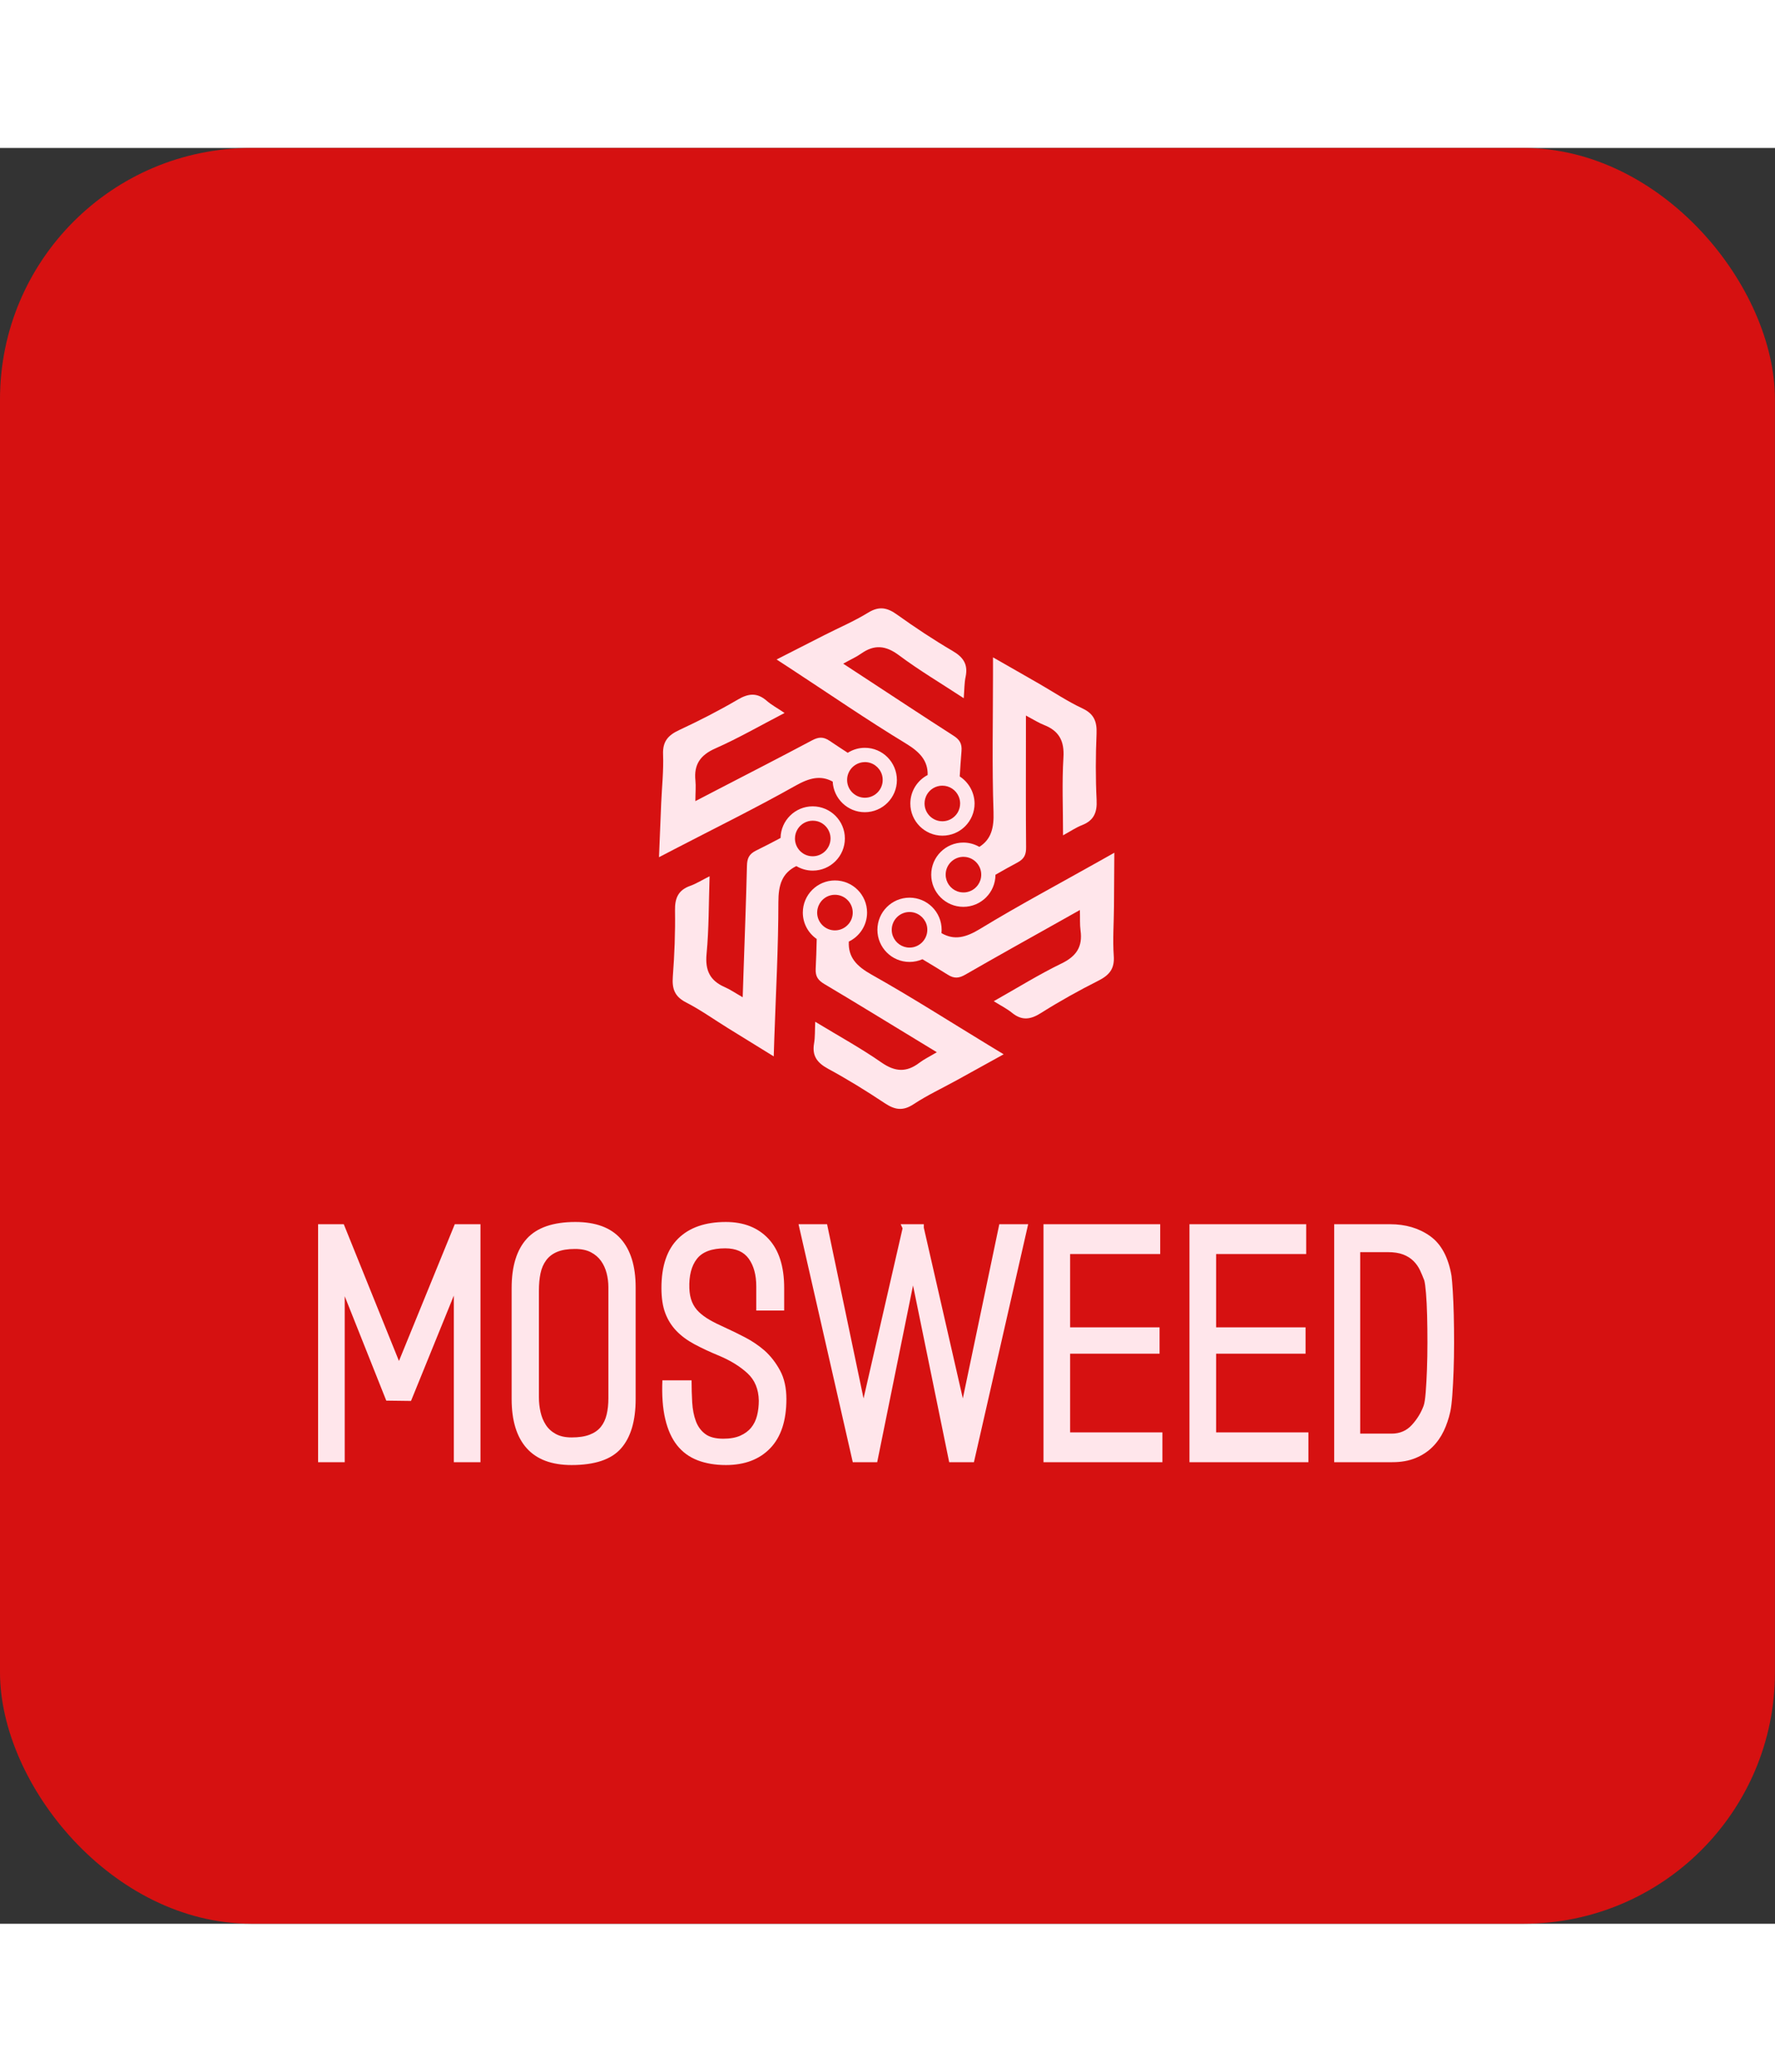
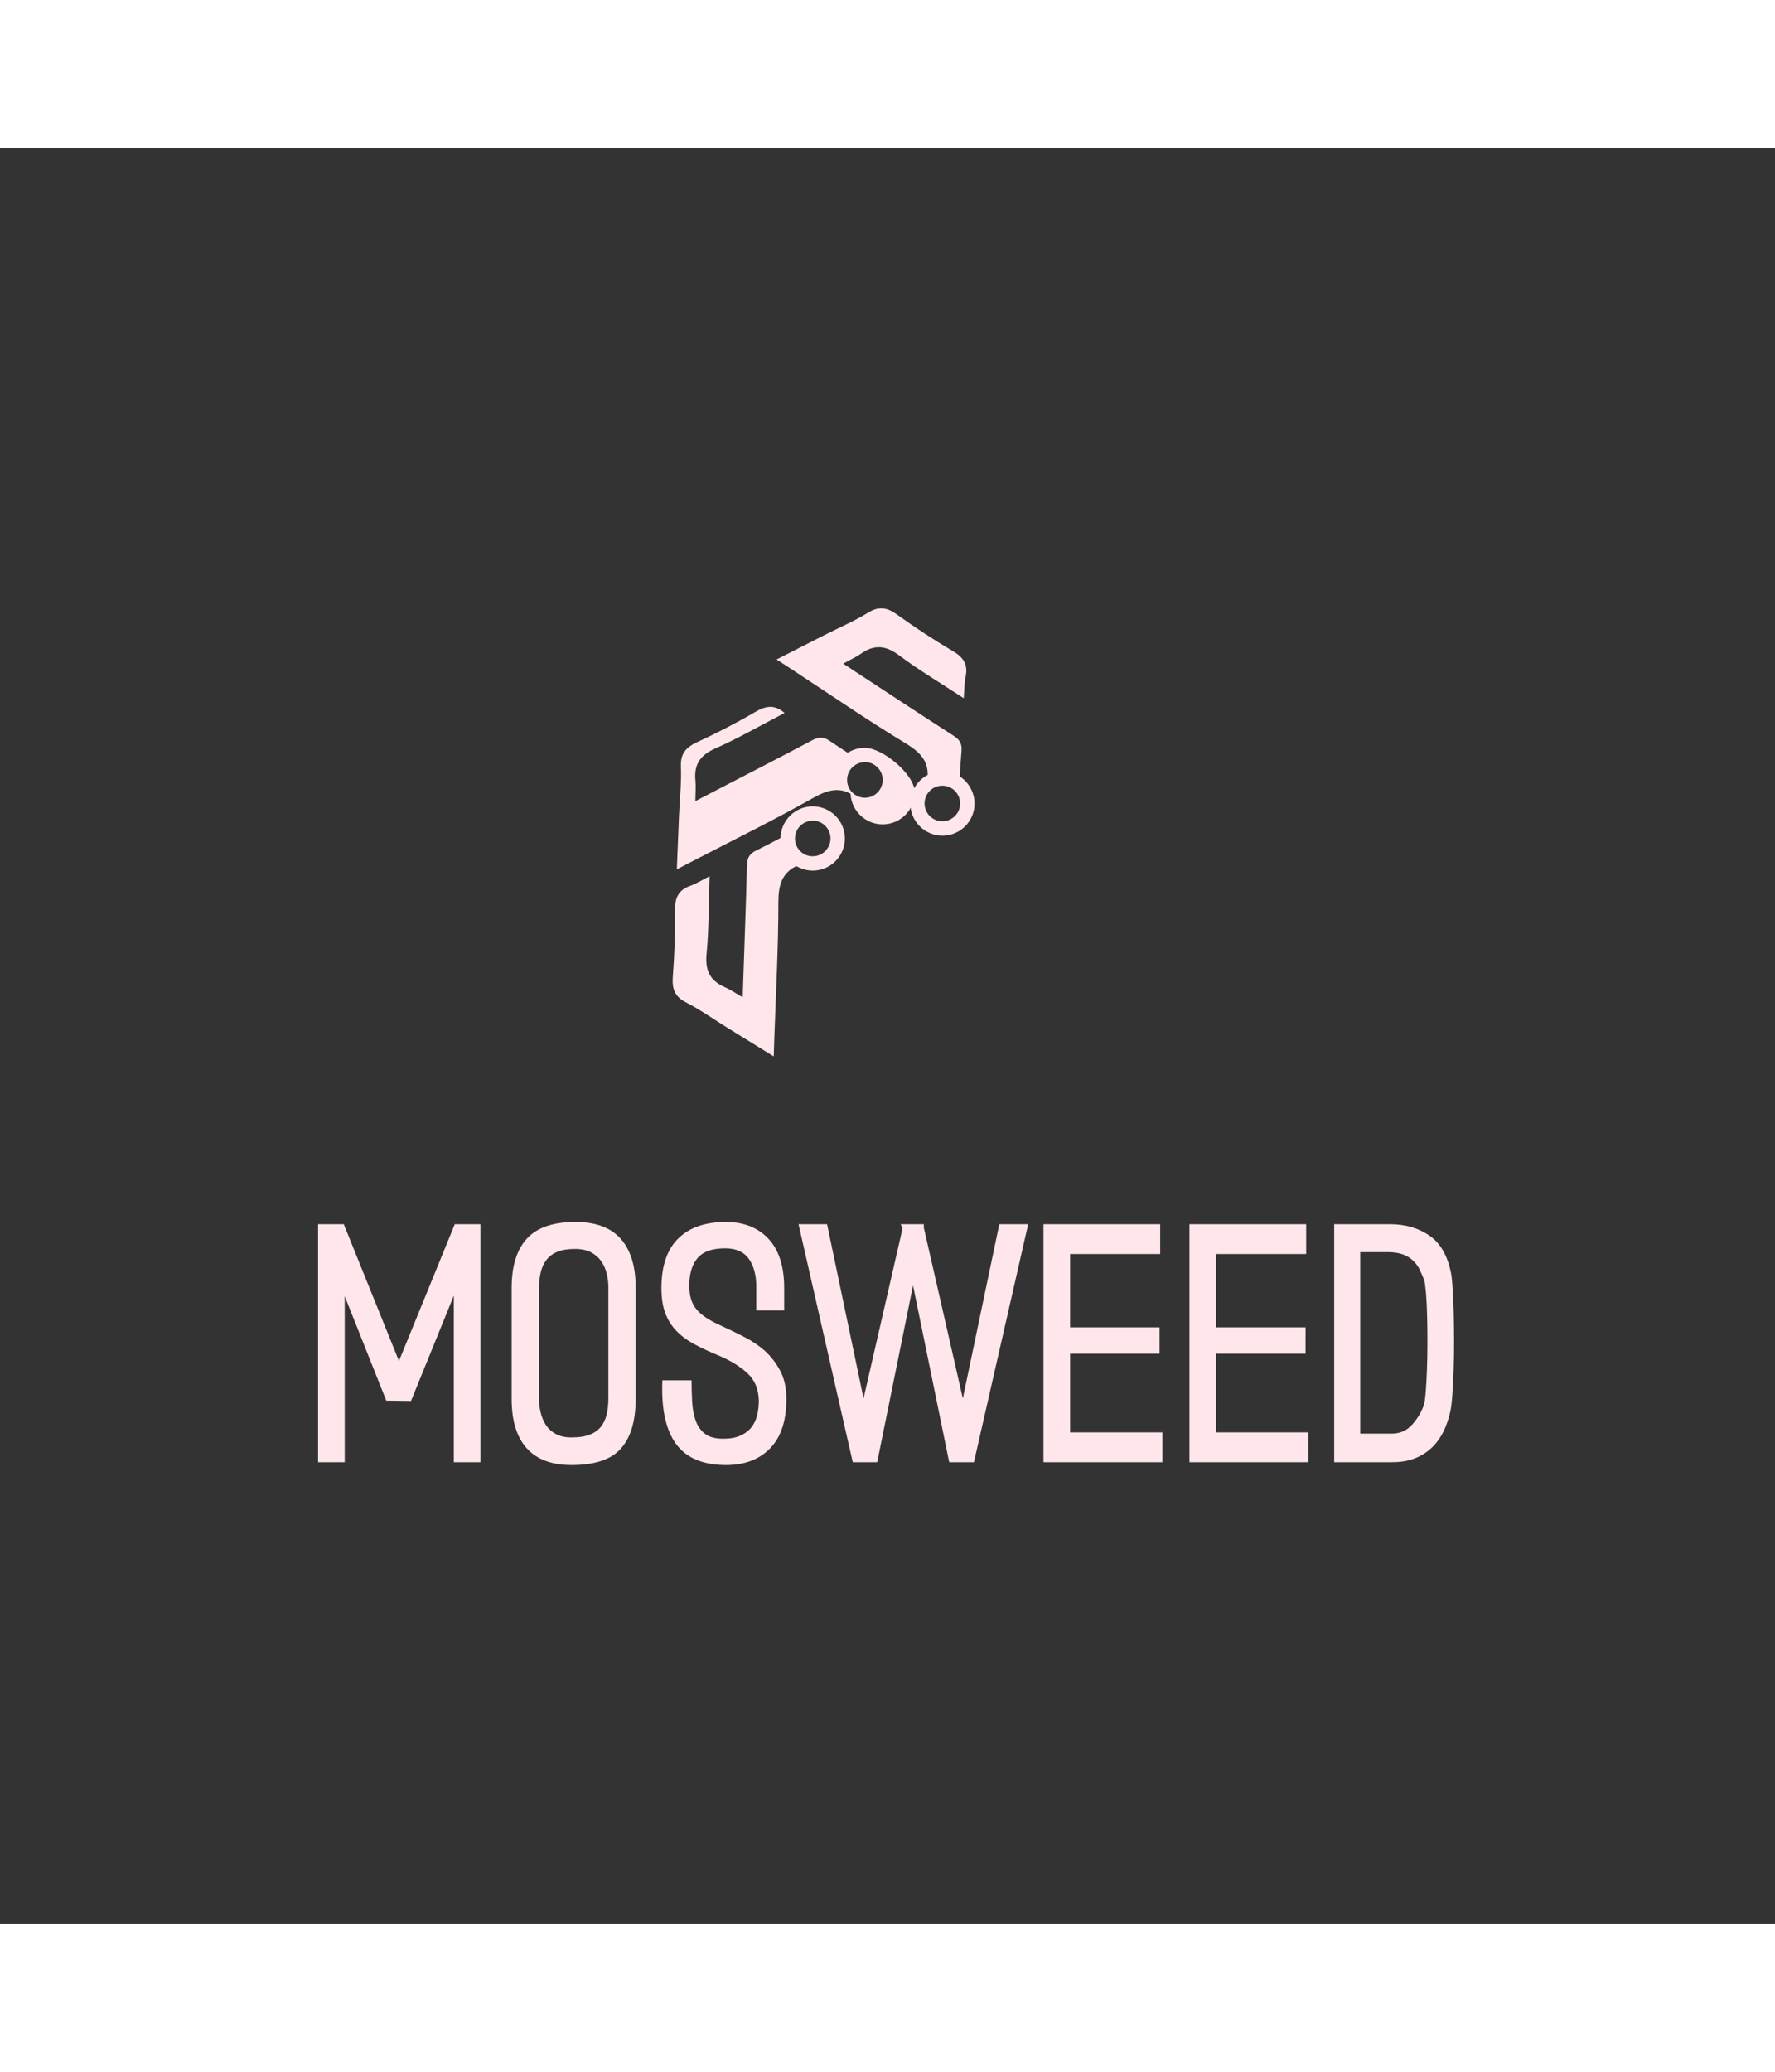
<svg xmlns="http://www.w3.org/2000/svg" version="1.1" xlink="http://www.w3.org/1999/xlink" width="60" height="70" viewBox="0 0 312.5 312.5" class="looka-1j8o68f">
  <rect x="0" y="0" width="312.5" height="312.5" fill="#333333" stroke="none" />
  <defs id="SvgjsDefs1534" />
  <g id="SvgjsG1535" featurekey="rootContainer" transform="matrix(2.948,0,0,2.948,0,0)" fill="#d61111">
-     <rect width="106" height="106" rx="15" ry="15" />
-   </g>
+     </g>
  <g id="SvgjsG1536" featurekey="symbolFeature-0" transform="matrix(0.101,0,0,0.101,105.608,74.548)" fill="#ffe6eb">
    <g>
      <g>
        <path d="M371,409c-30.6,0-55.5,24.6-56,55.1c-14.4,7.7-28.5,15-42.8,22c-12.3,6.1-15.5,13.7-15.8,26.5    c-1.5,62.1-3.9,124.2-6,186.3c-0.4,12.7-0.8,25.4-1.4,42.7c-13.2-7.5-21.8-13.5-31.2-17.6c-25.8-11.2-34.5-29.1-31.8-57.7    c4.2-43.6,3.7-87.6,5.3-135.5c-13.7,6.9-23.3,13-33.7,16.7c-20.9,7.4-27,21.3-26.6,43c0.6,38.4-0.9,76.9-3.8,115.1    c-1.6,21.2,3,34.8,23.2,45.1c25.3,13,48.7,29.8,73,44.8c25.3,15.7,50.7,31.3,79.7,49.2c0.5-13.7,0.8-22.5,1-31.2    c2.7-79.2,7.1-158.5,7.1-237.7c0-29.9,6.4-50.5,31.3-62.7c8.4,5,18.2,7.9,28.6,7.9c30.9,0,56-25.1,56-56S401.9,409,371,409z     M371,496c-0.2,0-0.3,0-0.4,0h0c-16.9-0.2-30.5-14-30.5-31c0-6.3,1.9-12.1,5.1-17c0,0,0,0,0,0c5.5-8.4,15.1-14,25.9-14h0.1    c2.9,0,5.6,0.4,8.3,1.1c13,3.7,22.6,15.7,22.6,29.9C402,482.1,388.1,496,371,496z">
                </path>
-         <path d="M462,307c-11,0-21.2,3.2-29.9,8.7c-10.7-6.9-21.1-13.8-31.5-20.8c-11.3-7.7-19.6-6.8-30.9-0.8    c-54.8,29.2-110.1,57.5-165.3,86.1c-11.3,5.9-22.5,11.7-37.9,19.7c0.1-15.2,1.1-25.6,0.1-35.8c-2.9-27.9,8.4-44.4,34.7-56    c40-17.7,78.1-39.7,120.7-61.8c-12.7-8.6-22.7-13.9-31.1-21.2c-16.7-14.6-31.8-13.1-50.5-2.1c-33.1,19.4-67.4,36.9-102.2,53.1    c-19.2,9-28.9,19.7-28,42.3c1.1,28.5-2.1,57-3.3,85.6c-1.3,29.8-2.4,59.6-3.8,93.6c12.1-6.3,19.9-10.3,27.7-14.4    c70.3-36.5,141.6-71.5,210.6-110.4c24-13.5,43.7-18.4,64.5-6.9v0c1.4,29.6,26,53.3,55.9,53.3c30.9,0,56-25.1,56-56    S492.9,307,462,307z M492.9,365.8c-1.4,15.8-14.7,28.2-30.9,28.2c-8.3,0-15.9-3.3-21.5-8.7c-5.9-5.6-9.5-13.6-9.5-22.3    c0-15.8,11.8-28.8,27.1-30.8c1.3-0.2,2.6-0.3,3.9-0.3c13.7,0,25.4,9,29.5,21.4c1,3,1.5,6.3,1.5,9.6    C493,363.9,493,364.9,492.9,365.8z">
+         <path d="M462,307c-11,0-21.2,3.2-29.9,8.7c-10.7-6.9-21.1-13.8-31.5-20.8c-11.3-7.7-19.6-6.8-30.9-0.8    c-54.8,29.2-110.1,57.5-165.3,86.1c-11.3,5.9-22.5,11.7-37.9,19.7c0.1-15.2,1.1-25.6,0.1-35.8c-2.9-27.9,8.4-44.4,34.7-56    c40-17.7,78.1-39.7,120.7-61.8c-16.7-14.6-31.8-13.1-50.5-2.1c-33.1,19.4-67.4,36.9-102.2,53.1    c-19.2,9-28.9,19.7-28,42.3c1.1,28.5-2.1,57-3.3,85.6c-1.3,29.8-2.4,59.6-3.8,93.6c12.1-6.3,19.9-10.3,27.7-14.4    c70.3-36.5,141.6-71.5,210.6-110.4c24-13.5,43.7-18.4,64.5-6.9v0c1.4,29.6,26,53.3,55.9,53.3c30.9,0,56-25.1,56-56    S492.9,307,462,307z M492.9,365.8c-1.4,15.8-14.7,28.2-30.9,28.2c-8.3,0-15.9-3.3-21.5-8.7c-5.9-5.6-9.5-13.6-9.5-22.3    c0-15.8,11.8-28.8,27.1-30.8c1.3-0.2,2.6-0.3,3.9-0.3c13.7,0,25.4,9,29.5,21.4c1,3,1.5,6.3,1.5,9.6    C493,363.9,493,364.9,492.9,365.8z">
                </path>
      </g>
-       <path d="M677,824.7c-67.8-41.2-134.6-83.9-203.7-122.7c-25.9-14.6-40.7-30.1-39.3-57.4c18.8-9,31.8-28.3,31.8-50.5   c0-30.9-25.1-56-56-56s-56,25.1-56,56c0,19.1,9.6,35.9,24.2,46c-0.4,17.7-0.9,34.8-1.8,51.8c-0.7,13.7,4.3,20.3,15.3,26.8   c53.4,31.7,106.3,64.3,159.4,96.5c10.8,6.6,21.7,13.2,36.5,22.2c-13,7.8-22.5,12.3-30.6,18.5c-22.4,17-42.3,15.8-65.9-0.6   c-35.9-25-74.5-46.1-115.5-71c-0.7,15.3-0.1,26.7-2,37.6c-3.8,21.8,5.3,33.9,24.4,44.3c33.7,18.3,66.5,38.5,98.5,59.8   c17.7,11.8,31.8,14.4,50.7,1.9c23.8-15.7,49.9-27.8,74.9-41.6c26.1-14.4,52.2-28.8,82-45.3C692,833.8,684.5,829.2,677,824.7z    M409.8,625.1c-16.7,0-30.4-13.3-31-29.9v0c0-0.4,0-0.7,0-1.1c0-0.7,0-1.3,0.1-2c0,0,0-0.1,0-0.1v-0.1c0.5-6.6,3-12.6,6.9-17.4   c5.7-7,14.3-11.4,24-11.4c17.1,0,31,13.9,31,31c0,7.4-2.6,14.3-7,19.6C428,620.7,419.4,625.1,409.8,625.1z">
-             </path>
-       <path d="M896.8,489.8c-11.9,6.7-19.6,11-27.2,15.3c-69.1,38.9-139.1,76.2-206.8,117.4c-24.6,15-44.9,20.4-67.3,7.4   c0.2-1.9,0.3-3.8,0.3-5.8c0-30.9-25.1-56-56-56s-56,25.1-56,56c0,30.9,25.1,56,56,56c8,0,15.6-1.7,22.5-4.7h0   c15.1,9,29.7,17.8,44.1,26.9c11.6,7.3,19.8,6.2,30.9-0.2c53.8-31,108.1-61.2,162.3-91.6c11.1-6.2,22.1-12.5,37.2-20.9   c0.4,15.2-0.3,25.6,1.1,35.8c3.8,27.8-6.9,44.6-32.8,57.2c-39.4,19.1-76.7,42.3-118.5,65.9c13,8.1,23.2,13.2,31.8,20.2   c17.2,14,32.2,12,50.5,0.4c32.4-20.5,66.1-39.2,100.4-56.5c18.9-9.6,28.2-20.7,26.5-43.2c-2-28.4,0.2-57.1,0.4-85.7   C896.4,553.6,896.5,523.8,896.8,489.8z M539.8,655.1c-13.2,0-24.5-8.3-29-20c-1.3-3.4-2-7.1-2-11c0-17.1,13.9-31,31-31   c13.7,0,25.4,9,29.5,21.3c1,3,1.5,6.3,1.5,9.7C570.8,641.2,556.8,655.1,539.8,655.1z">
-             </path>
-       <path d="M865.9,397.8c-1.9-38.3-1.7-76.8-0.1-115.2c0.9-21.2-4.2-34.7-24.7-44.3c-25.8-12.1-49.7-28.1-74.5-42.4   c-25.8-14.9-51.8-29.6-81.3-46.5c0,13.7,0,22.5,0,31.3c0,79.3-1.8,158.6,0.9,237.8c1,28-4,48-24.7,61.1c-8.2-4.7-17.8-7.5-27.9-7.5   c-30.9,0-56,25.1-56,56c0,30.9,25.1,56,56,56c30.9,0,56-25.1,56-55.9c12.9-7.4,25.6-14.6,38.5-21.4c12.1-6.5,15.1-14.2,14.9-27   c-0.6-62.1-0.3-124.2-0.3-186.3v-42.7c13.4,7.1,22.2,12.8,31.7,16.5c26.1,10.3,35.5,27.9,33.7,56.6c-2.7,43.7-0.7,87.6-0.7,135.6   c13.4-7.3,22.8-13.8,33.2-17.8C861.4,433.5,867,419.4,865.9,397.8z M659.1,545.9c-5.1,7.2-13.1,12.1-22.3,13c-1,0.1-2,0.1-3,0.1   c-3.9,0-7.6-0.7-11-2c-11.7-4.4-20-15.8-20-29c0-16.6,13.1-30.2,29.5-31h0c0.5,0,1,0,1.5,0c17.1,0,31,13.9,31,31   C664.8,534.7,662.7,540.9,659.1,545.9z">
-             </path>
      <path d="M627.3,356.9c0.9-14.9,1.9-29.5,3.1-44c1.2-13.6-3.6-20.4-14.4-27.3c-52.3-33.5-104.1-67.8-156.1-101.8   c-10.6-7-21.3-13.9-35.7-23.4c13.3-7.4,22.9-11.6,31.2-17.5c23-16.2,42.8-14.4,65.9,2.8c35.1,26.2,72.9,48.6,113,74.9   c1.2-15.3,1-26.6,3.3-37.5c4.5-21.7-4.2-34.1-22.9-45c-33.1-19.4-65.2-40.7-96.4-63c-17.2-12.4-31.3-15.5-50.6-3.6   c-24.3,14.9-50.8,26.2-76.2,39.1c-26.6,13.5-53.1,27.1-83.4,42.5c11.4,7.5,18.8,12.3,26.2,17.1c66.3,43.4,131.7,88.4,199.5,129.5   c24.1,14.7,38.2,29.9,37.6,54.7c-17.9,9.3-30.2,28.1-30.2,49.7c0,30.9,25.1,56,56,56s56-25.1,56-56   C653,384.3,642.7,366.9,627.3,356.9z M624,419.3c-2.2,3.8-5.1,7.1-8.7,9.7c-5.1,3.8-11.5,6-18.3,6c-17.1,0-31-13.9-31-31   c0-5.6,1.5-10.8,4-15.3c5.3-9.4,15.4-15.7,27-15.7c12.7,0,23.6,7.6,28.4,18.6c1.7,3.8,2.6,8,2.6,12.4   C628,409.6,626.5,414.8,624,419.3z">
            </path>
    </g>
  </g>
  <g id="SvgjsG1537" featurekey="nameFeature-0" transform="matrix(1.396,0,0,1.396,56,175.431)" fill="#ffe6eb">
    <path d="M17.12 40 l0 -21 l-5.4 13.28 l-3.12 -0.04 l-5.24 -13.16 l0 20.92 l-3.36 0 l0 -30 l3.24 0 l6.96 17.24 l7.04 -17.24 l3.24 0 l0 30 l-3.36 0 z M31.971 40.36 c-2.507 0 -4.393 -0.707 -5.66 -2.12 s-1.9 -3.48 -1.9 -6.2 l0 -14 c0 -2.747 0.64 -4.82 1.92 -6.22 s3.32 -2.1 6.12 -2.1 c2.56 0 4.467 0.707 5.72 2.12 s1.88 3.453 1.88 6.12 l0 14.08 c0 2.747 -0.613 4.82 -1.84 6.22 s-3.307 2.1 -6.24 2.1 z M36.611 17.92 c0 -0.587 -0.073 -1.167 -0.22 -1.74 s-0.38 -1.087 -0.7 -1.54 s-0.747 -0.82 -1.28 -1.1 s-1.2 -0.42 -2 -0.42 c-0.907 0 -1.653 0.12 -2.24 0.36 s-1.053 0.593 -1.4 1.06 s-0.587 1.02 -0.72 1.66 s-0.2 1.36 -0.2 2.16 l0 13.48 c0 0.613 0.067 1.22 0.2 1.82 s0.353 1.14 0.66 1.62 s0.727 0.867 1.26 1.16 s1.2 0.44 2 0.44 c0.907 0 1.66 -0.113 2.26 -0.34 s1.073 -0.553 1.42 -0.98 s0.593 -0.947 0.74 -1.56 s0.22 -1.293 0.22 -2.04 l0 -14.04 z M51.422 40.36 c-1.333 0 -2.52 -0.2 -3.56 -0.6 s-1.9 -1.027 -2.58 -1.88 s-1.18 -1.96 -1.5 -3.32 s-0.44 -2.987 -0.36 -4.88 l3.68 0 c0 0.96 0.027 1.887 0.08 2.78 s0.207 1.68 0.46 2.36 s0.647 1.22 1.18 1.62 s1.293 0.6 2.28 0.6 c0.853 0 1.567 -0.127 2.14 -0.38 s1.033 -0.593 1.38 -1.02 s0.593 -0.933 0.74 -1.52 s0.22 -1.213 0.22 -1.88 c-0.027 -1.44 -0.5 -2.587 -1.42 -3.44 s-2.1 -1.587 -3.54 -2.2 c-1.173 -0.48 -2.22 -0.967 -3.14 -1.46 s-1.687 -1.06 -2.3 -1.7 s-1.08 -1.387 -1.4 -2.24 s-0.48 -1.907 -0.48 -3.16 c0 -2.773 0.707 -4.853 2.12 -6.24 s3.413 -2.08 6 -2.08 c2.267 0 4.06 0.707 5.38 2.12 s1.98 3.48 1.98 6.2 l0 2.84 l-3.52 0 l0 -3.04 c0 -1.44 -0.313 -2.6 -0.94 -3.48 s-1.62 -1.32 -2.98 -1.32 c-1.68 0 -2.867 0.44 -3.56 1.32 s-1.013 2.12 -0.96 3.72 c0.027 0.667 0.14 1.24 0.34 1.72 s0.487 0.9 0.86 1.26 s0.827 0.693 1.36 1 s1.16 0.62 1.88 0.94 c0.88 0.4 1.753 0.827 2.62 1.28 s1.673 1 2.42 1.64 c0.773 0.693 1.427 1.533 1.96 2.52 s0.8 2.187 0.8 3.6 c0 2.72 -0.68 4.787 -2.04 6.2 s-3.227 2.12 -5.6 2.12 z M73.713 10.52 l-0.24 -0.52 l0.68 0 l2.24 0 l0 0.44 l4.92 21.52 l4.6 -21.96 l3.64 0 l-6.84 30 l-3.12 0 l-4.56 -22.28 l-4.52 22.28 l-3.08 0 l-6.84 -30 l3.6 0 l4.6 21.96 z M91.484 40 l0 -30 l14.72 0 l0 3.76 l-11.36 0 l0 9.24 l11.28 0 l0 3.32 l-11.28 0 l0 9.92 l11.64 0 l0 3.76 l-15 0 z M109.895 40 l0 -30 l14.72 0 l0 3.76 l-11.36 0 l0 9.24 l11.28 0 l0 3.32 l-11.28 0 l0 9.92 l11.64 0 l0 3.76 l-15 0 z M142.786 33.64 c-0.187 0.853 -0.46 1.66 -0.82 2.42 s-0.833 1.433 -1.42 2.02 s-1.3 1.053 -2.14 1.4 s-1.82 0.52 -2.94 0.52 l-7.32 0 l0 -30 l7.04 0 c1.973 0 3.66 0.5 5.06 1.5 s2.3 2.673 2.7 5.02 c0.053 0.427 0.107 1.073 0.16 1.94 s0.093 1.853 0.12 2.96 s0.04 2.273 0.04 3.5 s-0.02 2.407 -0.06 3.54 s-0.093 2.16 -0.16 3.08 s-0.153 1.62 -0.26 2.1 z M134.866 13.52 l-3.44 0 l0 22.88 l3.96 0 c1.04 0 1.893 -0.367 2.56 -1.1 s1.16 -1.54 1.48 -2.42 c0.107 -0.293 0.193 -0.853 0.26 -1.68 s0.12 -1.78 0.16 -2.86 s0.06 -2.22 0.06 -3.42 s-0.013 -2.333 -0.04 -3.4 s-0.073 -2 -0.14 -2.8 s-0.14 -1.347 -0.22 -1.64 c-0.16 -0.427 -0.34 -0.853 -0.54 -1.28 s-0.473 -0.813 -0.82 -1.16 s-0.78 -0.62 -1.3 -0.82 s-1.18 -0.3 -1.98 -0.3 z">
        </path>
  </g>
</svg>